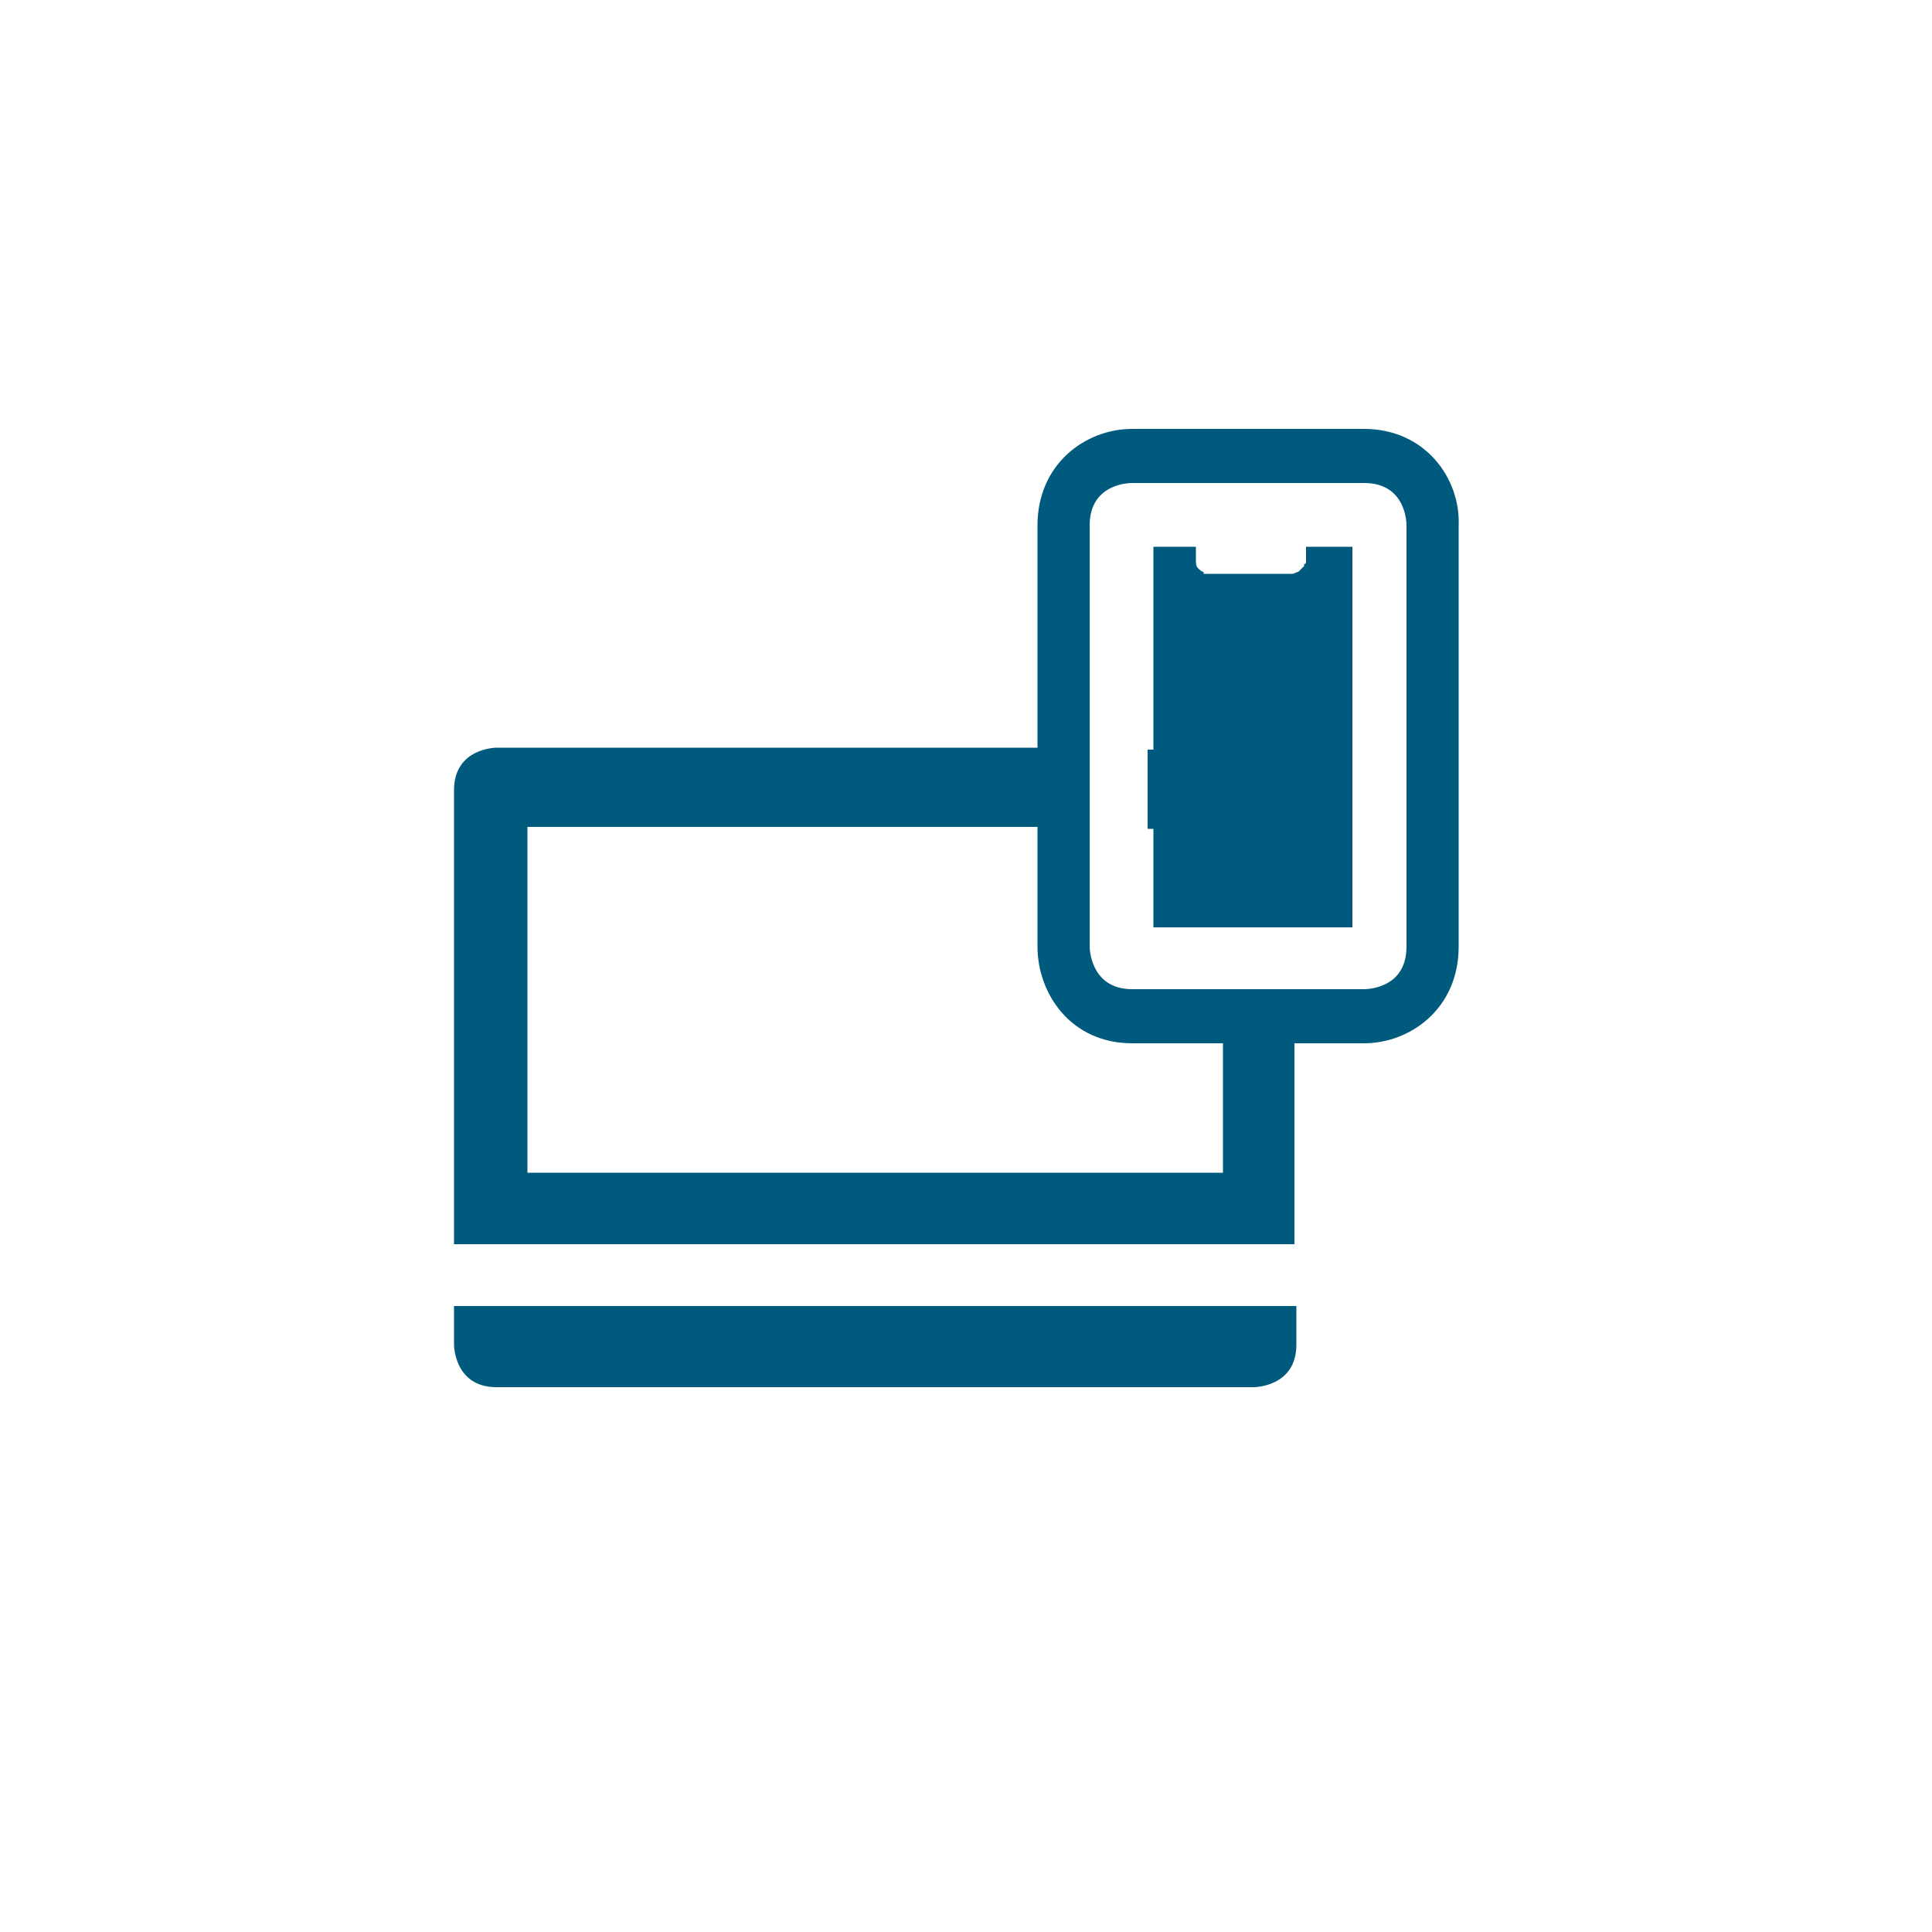
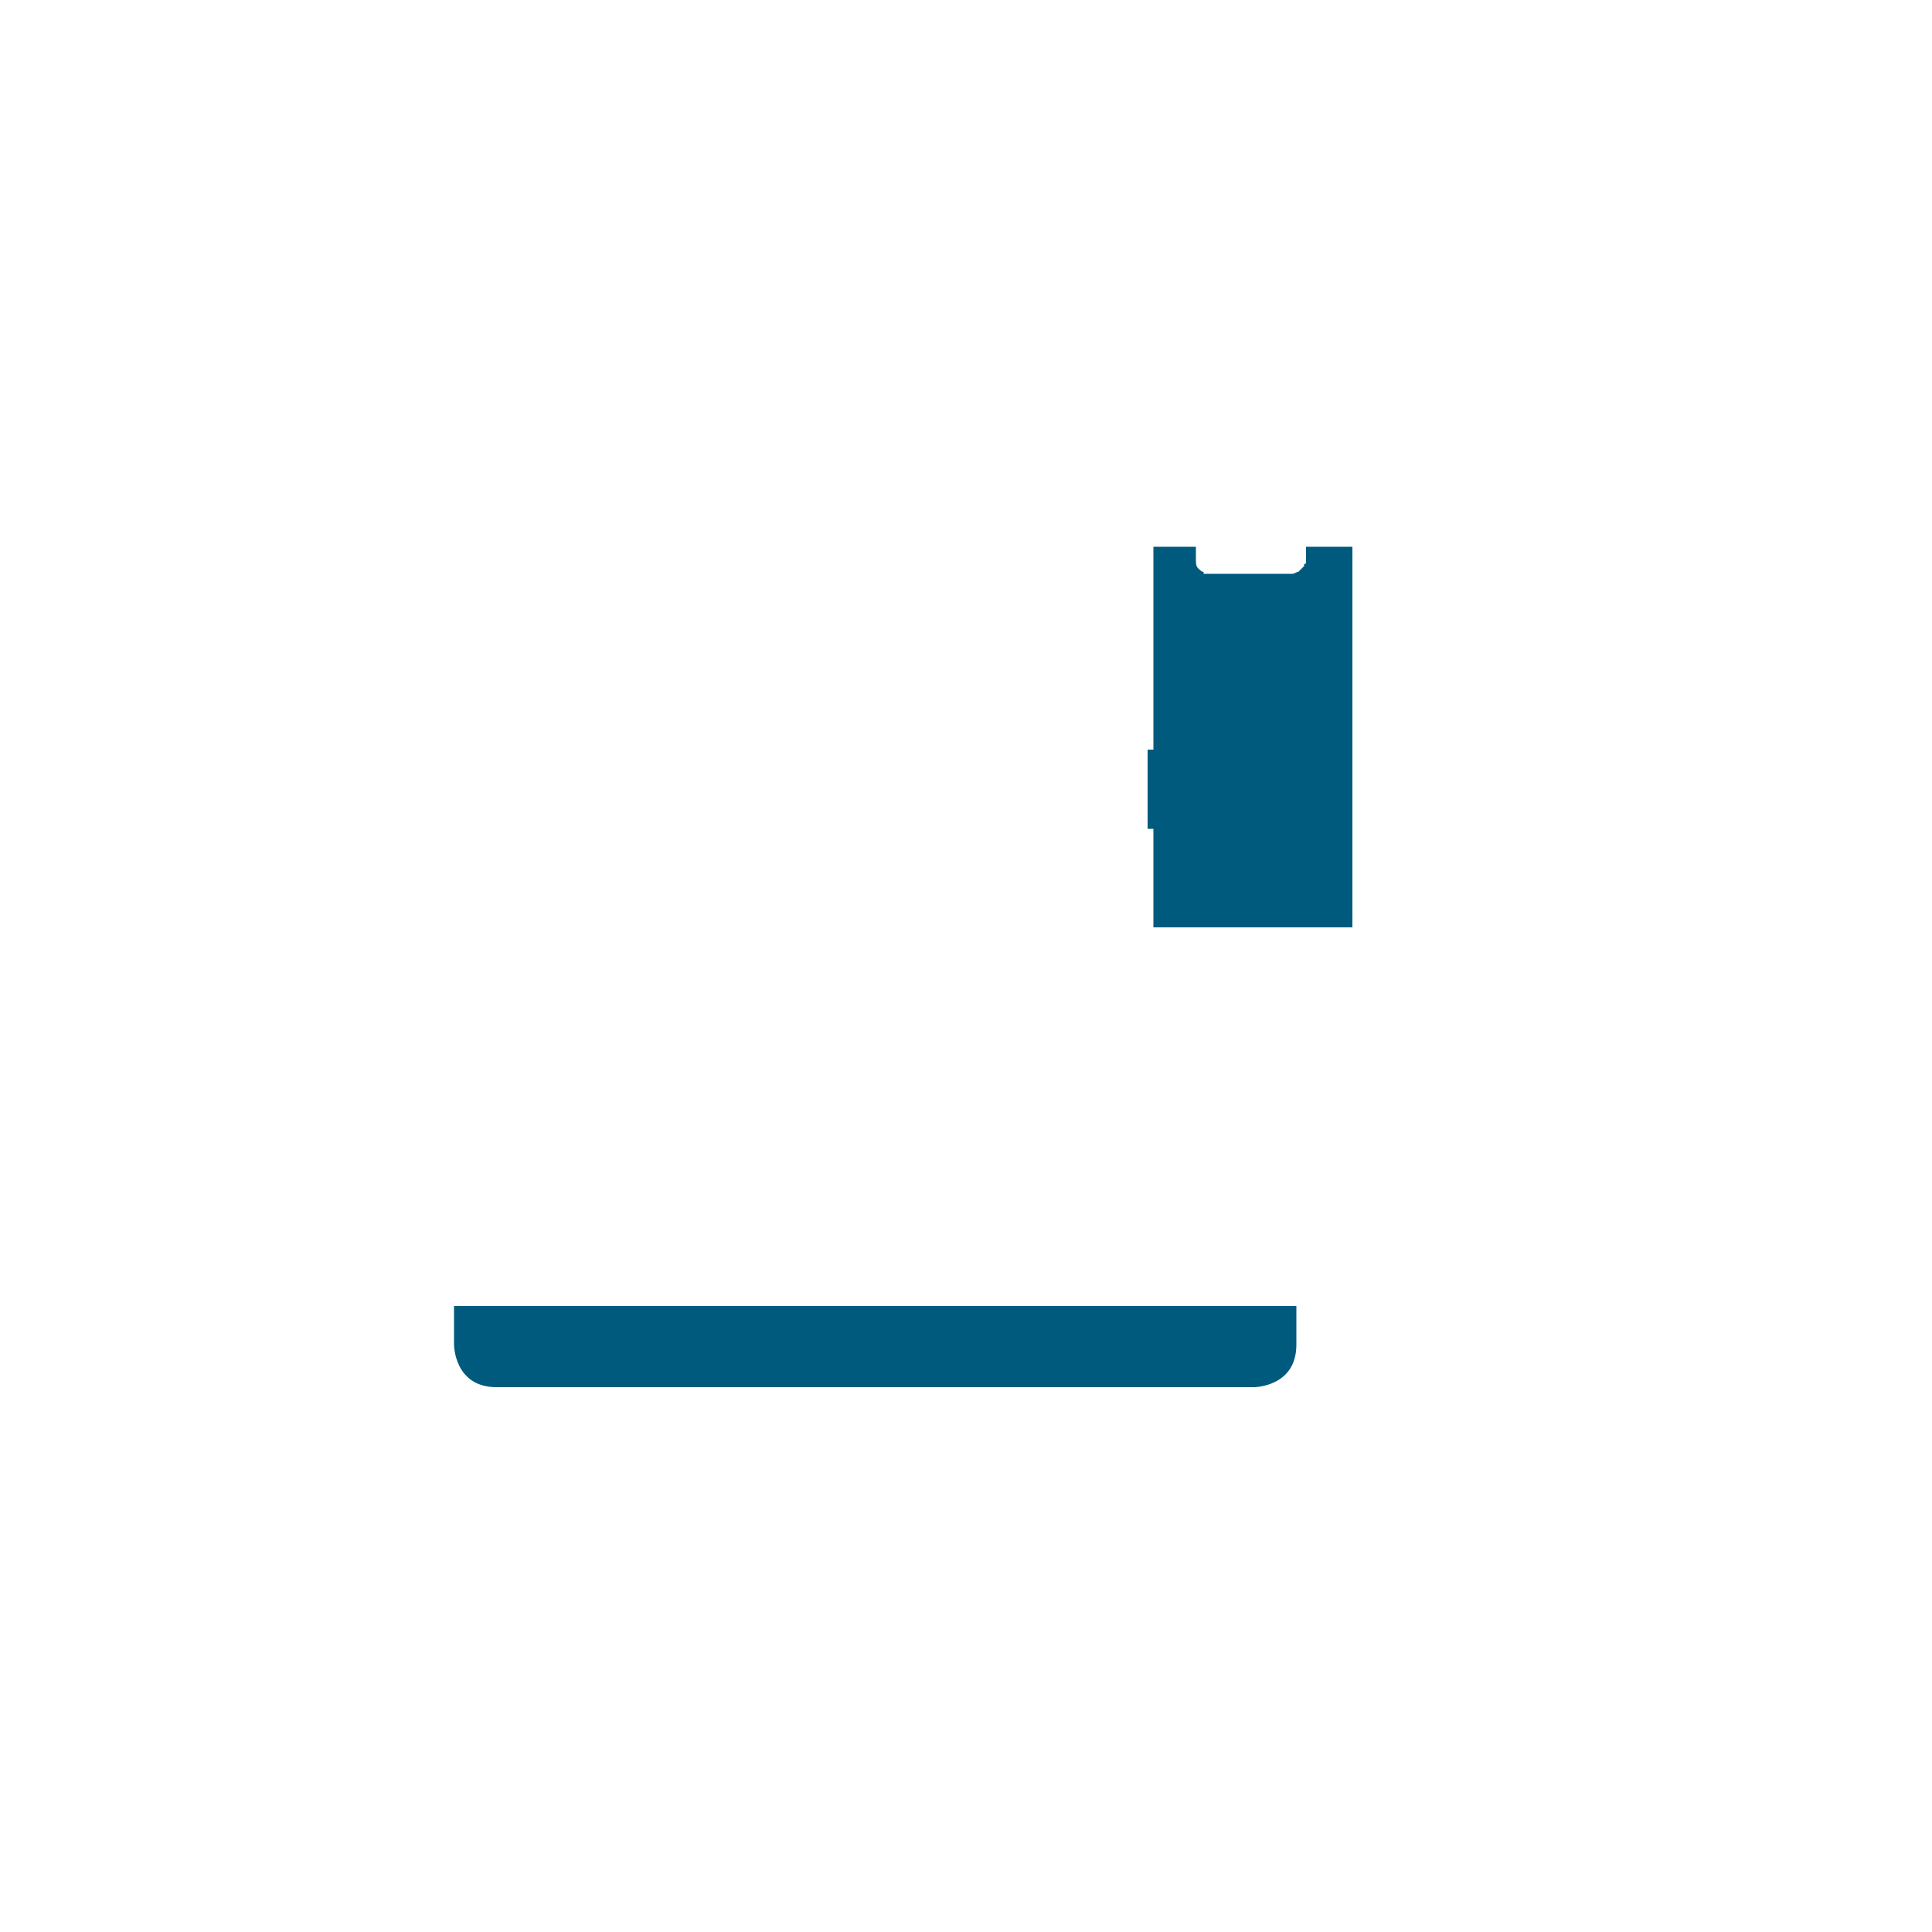
<svg xmlns="http://www.w3.org/2000/svg" xmlns:xlink="http://www.w3.org/1999/xlink" version="1.1" id="Icons" x="0px" y="0px" viewBox="0 0 100 100" style="enable-background:new 0 0 100 100;" xml:space="preserve">
  <style type="text/css">
	.st0{fill:none;}
	.st1{fill:#005A7D;}
	.st2{clip-path:url(#SVGID_00000109010894273065520250000001684711167568122041_);}
</style>
-   <path class="st0" d="M23.5,22.2v49.6h52V22.2H23.5z M59.5,43.2h-3.1v-4.6h3.1V43.2z M61.9,29.5L61.9,29.5L61.9,29.5  C61.9,29.5,61.9,29.5,61.9,29.5C61.8,29.5,61.8,29.5,61.9,29.5c-0.1-0.1-0.1-0.1-0.1-0.1l0,0c0,0,0,0,0,0c0,0,0,0,0,0  c-0.1-0.1-0.1-0.3-0.1-0.4l0,0c0,0,0,0,0,0c0,0,0,0,0,0c0-0.1,0-0.2,0-0.4c0-0.1,0-0.2,0-0.3c0,0,0,0,0,0h-0.2v-0.5  c-0.1,0-0.1-0.1-0.2-0.1c-0.2-0.3-0.1-0.6,0.1-0.8c0,0,0-0.1,0-0.2c0-0.3,0.2-0.5,0.5-0.5c0.8,0.1,1.7,0.1,2.6,0.2  c0.1-0.1,0.1-0.1,0.2-0.1c0.4-0.1,0.8,0,1.2,0c0.3,0,0.6,0,1,0s0.7,0.1,0.9,0.3c0.2,0.2,0.2,0.5,0.2,0.8h1v1h-1.3l0,0c0,0,0,0,0,0  l0,0l0,0l0,0c0,0,0,0,0,0v0c0,0.1,0,0.2,0,0.2c0,0.1,0,0.2,0,0.3c0,0,0,0,0,0c0,0,0,0,0,0c0,0,0,0,0,0c0,0,0,0,0,0c0,0,0,0,0,0  c0,0,0,0,0,0.1c0,0,0,0.1,0,0.1c0,0,0,0.1-0.1,0.1c0,0,0,0,0,0.1c-0.1,0.1-0.2,0.2-0.3,0.3c-0.1,0-0.2,0.1-0.3,0.1l0,0c0,0,0,0,0,0  s0,0,0,0c0,0-0.1,0-0.1,0c0,0,0,0,0,0c0,0,0,0,0,0l0,0l0,0c0,0,0,0,0,0h-1.7v0h-2.8v-0.1C62.1,29.7,62,29.7,61.9,29.5L61.9,29.5  L61.9,29.5z M69.3,51.3h-7.2v-2.5H63v-0.8h4.1v0.8h2.2L69.3,51.3L69.3,51.3z" />
+   <path class="st0" d="M23.5,22.2v49.6h52V22.2H23.5z M59.5,43.2h-3.1v-4.6h3.1z M61.9,29.5L61.9,29.5L61.9,29.5  C61.9,29.5,61.9,29.5,61.9,29.5C61.8,29.5,61.8,29.5,61.9,29.5c-0.1-0.1-0.1-0.1-0.1-0.1l0,0c0,0,0,0,0,0c0,0,0,0,0,0  c-0.1-0.1-0.1-0.3-0.1-0.4l0,0c0,0,0,0,0,0c0,0,0,0,0,0c0-0.1,0-0.2,0-0.4c0-0.1,0-0.2,0-0.3c0,0,0,0,0,0h-0.2v-0.5  c-0.1,0-0.1-0.1-0.2-0.1c-0.2-0.3-0.1-0.6,0.1-0.8c0,0,0-0.1,0-0.2c0-0.3,0.2-0.5,0.5-0.5c0.8,0.1,1.7,0.1,2.6,0.2  c0.1-0.1,0.1-0.1,0.2-0.1c0.4-0.1,0.8,0,1.2,0c0.3,0,0.6,0,1,0s0.7,0.1,0.9,0.3c0.2,0.2,0.2,0.5,0.2,0.8h1v1h-1.3l0,0c0,0,0,0,0,0  l0,0l0,0l0,0c0,0,0,0,0,0v0c0,0.1,0,0.2,0,0.2c0,0.1,0,0.2,0,0.3c0,0,0,0,0,0c0,0,0,0,0,0c0,0,0,0,0,0c0,0,0,0,0,0c0,0,0,0,0,0  c0,0,0,0,0,0.1c0,0,0,0.1,0,0.1c0,0,0,0.1-0.1,0.1c0,0,0,0,0,0.1c-0.1,0.1-0.2,0.2-0.3,0.3c-0.1,0-0.2,0.1-0.3,0.1l0,0c0,0,0,0,0,0  s0,0,0,0c0,0-0.1,0-0.1,0c0,0,0,0,0,0c0,0,0,0,0,0l0,0l0,0c0,0,0,0,0,0h-1.7v0h-2.8v-0.1C62.1,29.7,62,29.7,61.9,29.5L61.9,29.5  L61.9,29.5z M69.3,51.3h-7.2v-2.5H63v-0.8h4.1v0.8h2.2L69.3,51.3L69.3,51.3z" />
  <g>
    <path class="st1" d="M23.5,69.6c0,0,0,2.2,2.2,2.2h39.2c0,0,2.2,0,2.2-2.2v-2H23.5V69.6z" />
    <path class="st1" d="M63.3,48H67v-7c0,0,0-2.2-2.2-2.2h-5.4v4.1h3.8L63.3,48L63.3,48z" />
-     <path class="st1" d="M63.3,51.3v9.4h-36V42.8h29.1v-4.1H25.7c0,0-2.2,0-2.2,2.2v23.5H67V51.3L63.3,51.3L63.3,51.3z" />
  </g>
  <g>
    <defs>
-       <rect id="SVGID_1_" x="23.5" y="22.2" width="52" height="49.6" />
-     </defs>
+       </defs>
    <clipPath id="SVGID_00000040555387289926312320000002896079707825519783_">
      <use xlink:href="#SVGID_1_" style="overflow:visible;" />
    </clipPath>
    <g style="clip-path:url(#SVGID_00000040555387289926312320000002896079707825519783_);">
-       <path class="st1" d="M70.6,22.2h-12c-2.4,0-4.9,1.8-4.9,5V49c0,2.4,1.7,5,4.9,5h12c2.4,0,4.9-1.8,4.9-5V27.2    C75.6,24.8,73.8,22.2,70.6,22.2z M72.8,49c0,2.2-2.1,2.2-2.2,2.2h-1.3l-7.2,0l0,0l-3.5,0c-2.2,0-2.2-2.2-2.2-2.2v-5.8l0,0v-4.6    l0,0V27.2c0-2.2,2.1-2.2,2.2-2.2h12c2.2,0,2.2,2.1,2.2,2.2V49z" />
-     </g>
+       </g>
  </g>
  <path class="st1" d="M67.6,28.3C67.6,28.3,67.6,28.3,67.6,28.3c0,0.1,0,0.2,0,0.3c0,0.1,0,0.2,0,0.3c0,0,0,0,0,0c0,0,0,0,0,0  c0,0,0,0,0,0c0,0,0,0,0,0c0,0,0,0,0,0c0,0,0,0,0,0.1c0,0,0,0.1,0,0.1c0,0,0,0.1-0.1,0.1c0,0,0,0,0,0.1c-0.1,0.1-0.2,0.2-0.3,0.3  c-0.1,0-0.2,0.1-0.3,0.1l0,0c0,0,0,0,0,0s0,0,0,0c0,0-0.1,0-0.1,0c0,0,0,0,0,0c0,0,0,0,0,0l0,0l0,0c0,0,0,0,0,0h-1.7v0h-2.8v-0.1  c-0.1,0-0.2-0.1-0.3-0.2l0,0l0,0l0,0c0,0,0,0,0,0c0,0,0,0,0,0c0,0,0,0,0,0l0,0c0,0,0,0,0,0c0,0,0,0,0,0c-0.1-0.1-0.1-0.3-0.1-0.4  l0,0c0,0,0,0,0,0c0,0,0,0,0,0c0-0.1,0-0.2,0-0.4c0-0.1,0-0.2,0-0.3h-2.2V48h10.3V28.3L67.6,28.3L67.6,28.3z" />
  <path class="st0" d="M23.5,22.2v49.6h52V22.2H23.5z M59.5,43.2h-3.1v-4.6h3.1V43.2z M61.9,29.5L61.9,29.5  C61.9,29.5,61.9,29.5,61.9,29.5C61.8,29.5,61.8,29.5,61.9,29.5c-0.1-0.1-0.1-0.1-0.1-0.1l0,0c0,0,0,0,0,0c0,0,0,0,0,0  c-0.1-0.1-0.1-0.3-0.1-0.4l0,0c0,0,0,0,0,0c0,0,0,0,0,0c0-0.1,0-0.2,0-0.4c0-0.1,0-0.2,0-0.3c0,0,0,0,0,0h-0.2v-0.5  c-0.1,0-0.1-0.1-0.2-0.1c-0.2-0.3-0.1-0.6,0.1-0.8c0,0,0-0.1,0-0.2c0-0.3,0.2-0.5,0.5-0.5c0.8,0.1,1.7,0.1,2.6,0.2  c0.1-0.1,0.1-0.1,0.2-0.1c0.4-0.1,0.8,0,1.2,0c0.3,0,0.6,0,1,0s0.7,0.1,0.9,0.3c0.2,0.2,0.2,0.5,0.2,0.8h1v1h-1.3l0,0c0,0,0,0,0,0  l0,0l0,0l0,0c0,0,0,0,0,0v0c0,0.1,0,0.2,0,0.2c0,0.1,0,0.2,0,0.3c0,0,0,0,0,0c0,0,0,0,0,0c0,0,0,0,0,0c0,0,0,0,0,0c0,0,0,0,0,0  c0,0,0,0,0,0.1c0,0,0,0.1,0,0.1c0,0,0,0.1-0.1,0.2c0,0-0.1,0.1-0.1,0.1c0,0-0.1,0.1-0.2,0.2c-0.1,0-0.2,0.1-0.3,0.1  c-0.1,0-0.2,0-0.2,0s0.2,0,0.2,0c0,0,0,0,0,0c0,0,0,0,0,0h-0.1c0,0,0,0-0.1,0l0,0l0,0c0,0,0,0,0,0h-1.7v0h-2.8v0c0,0-0.1,0-0.1,0  C62,29.7,62,29.6,61.9,29.5L61.9,29.5L61.9,29.5z M69.3,51.3h-7.2v-2.5H63v-0.8h4.1v0.8h2.2L69.3,51.3L69.3,51.3z" />
</svg>